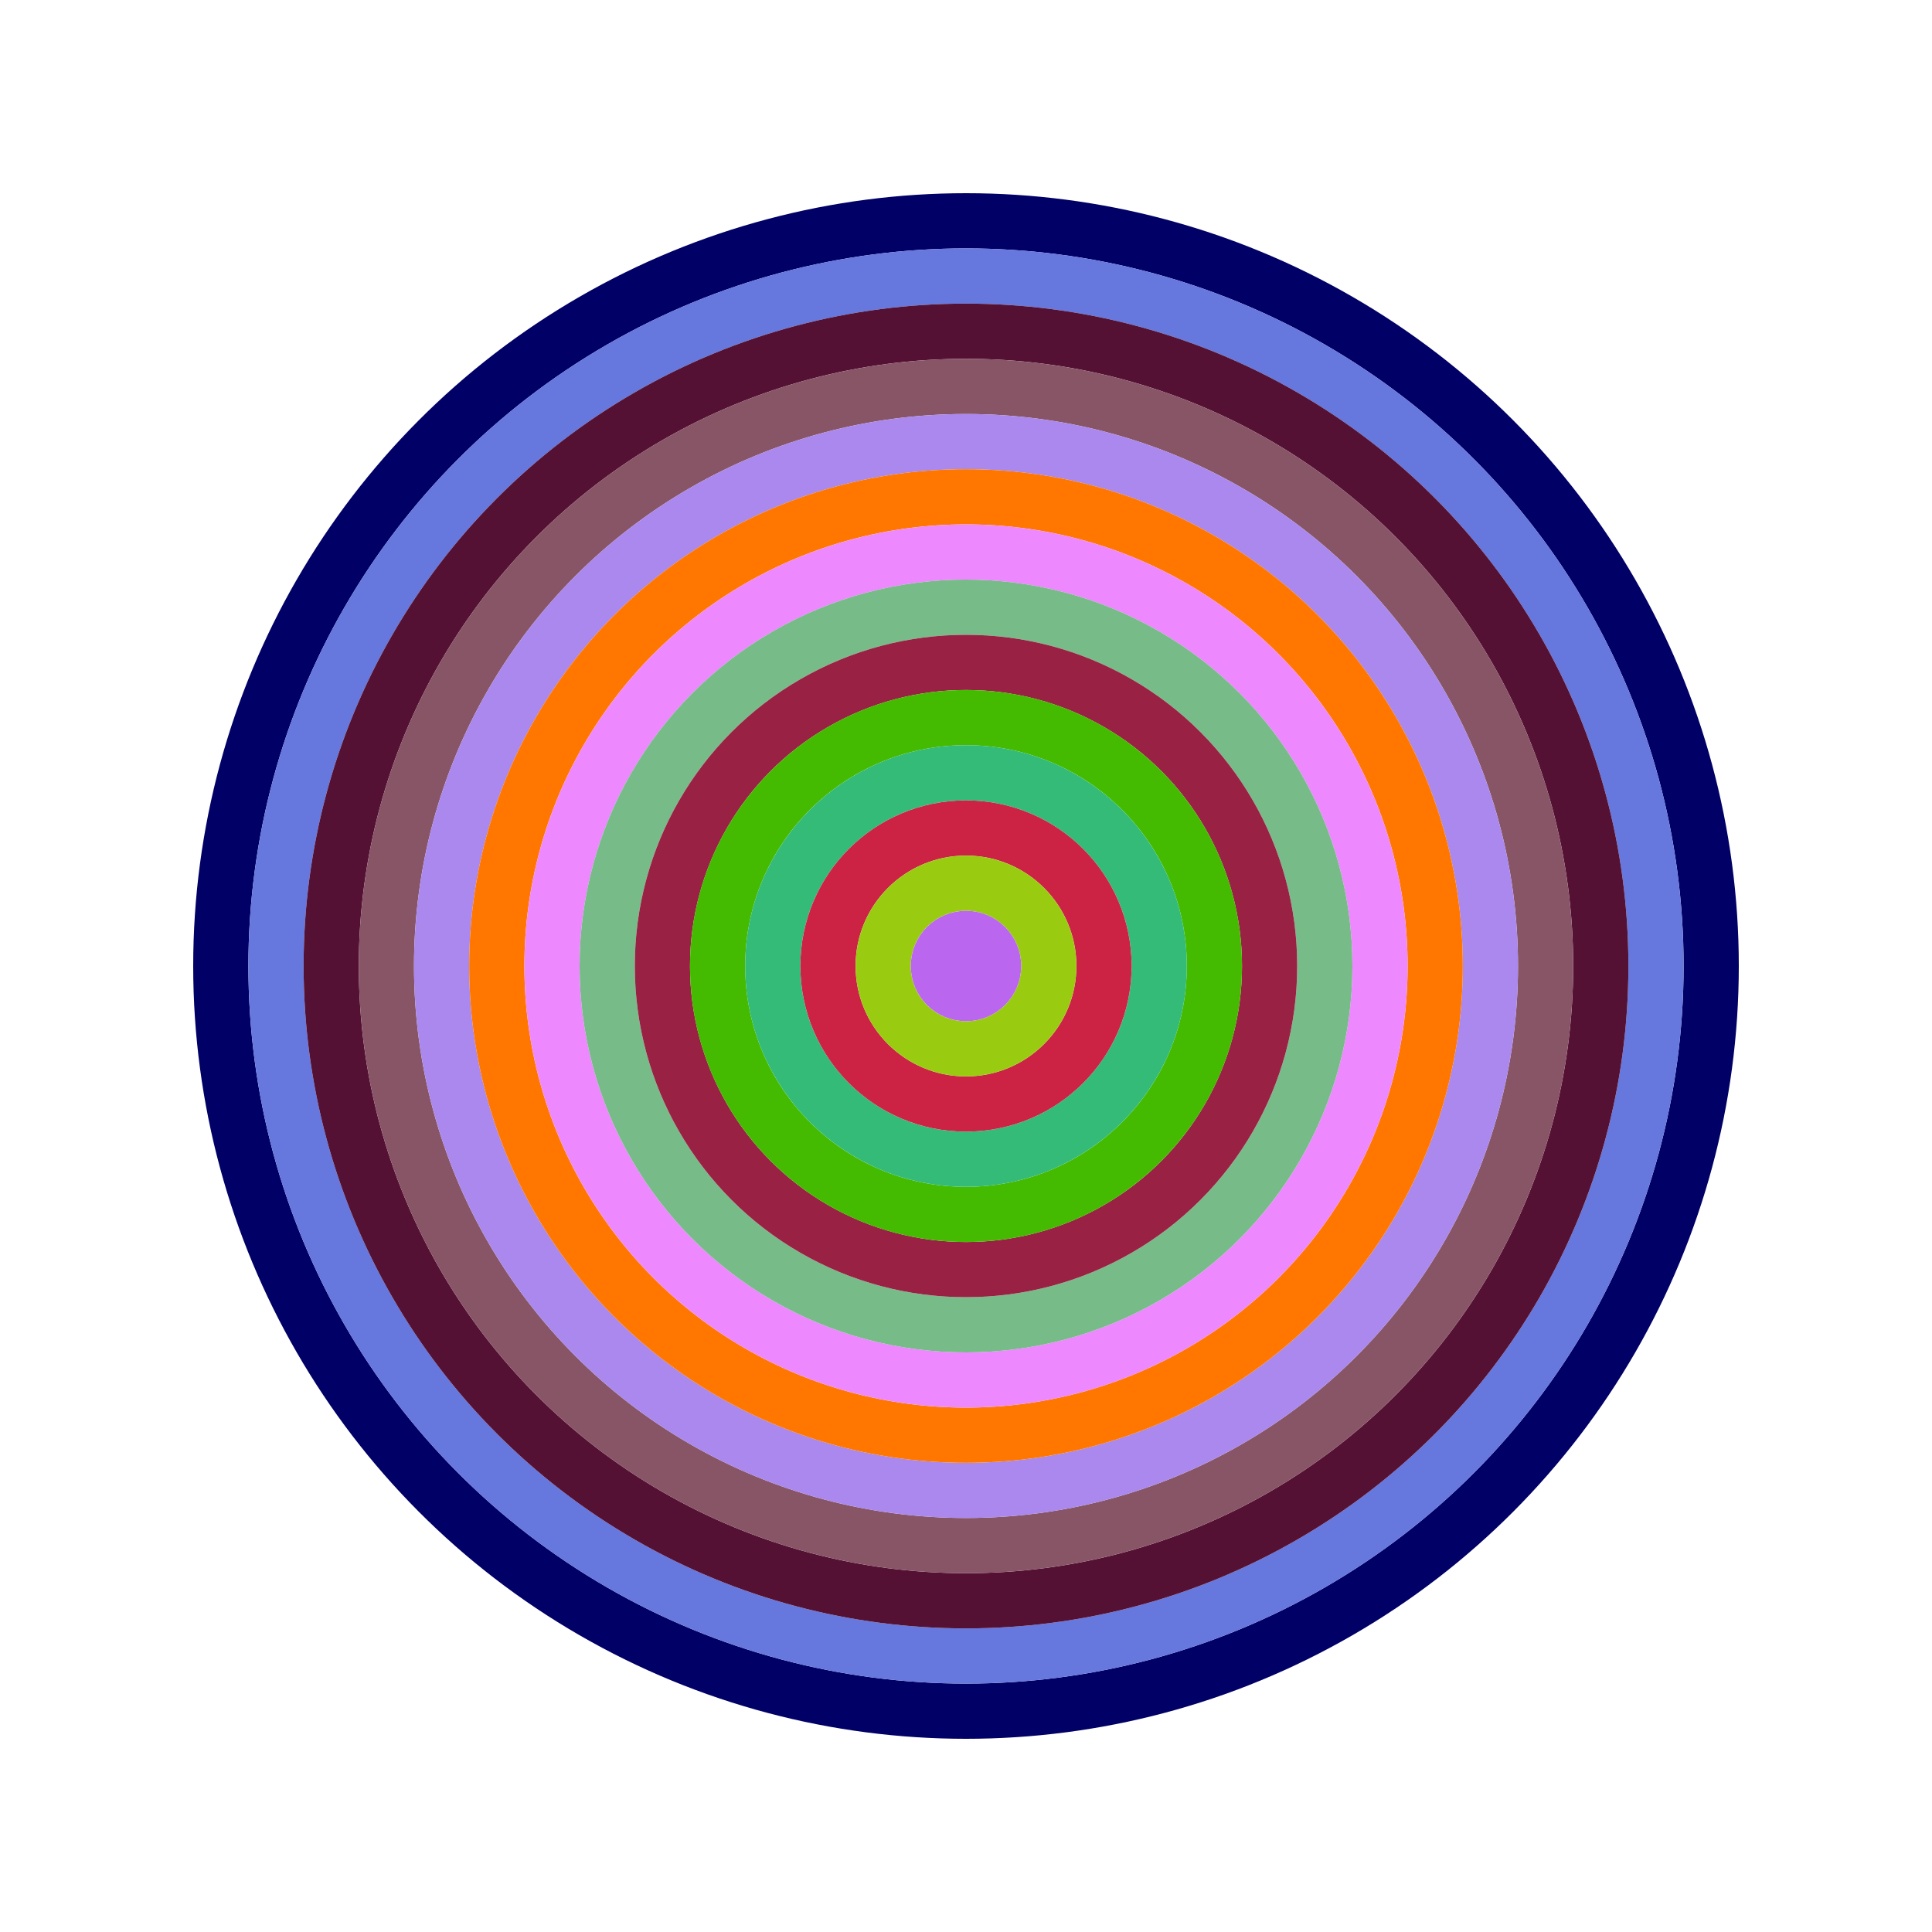
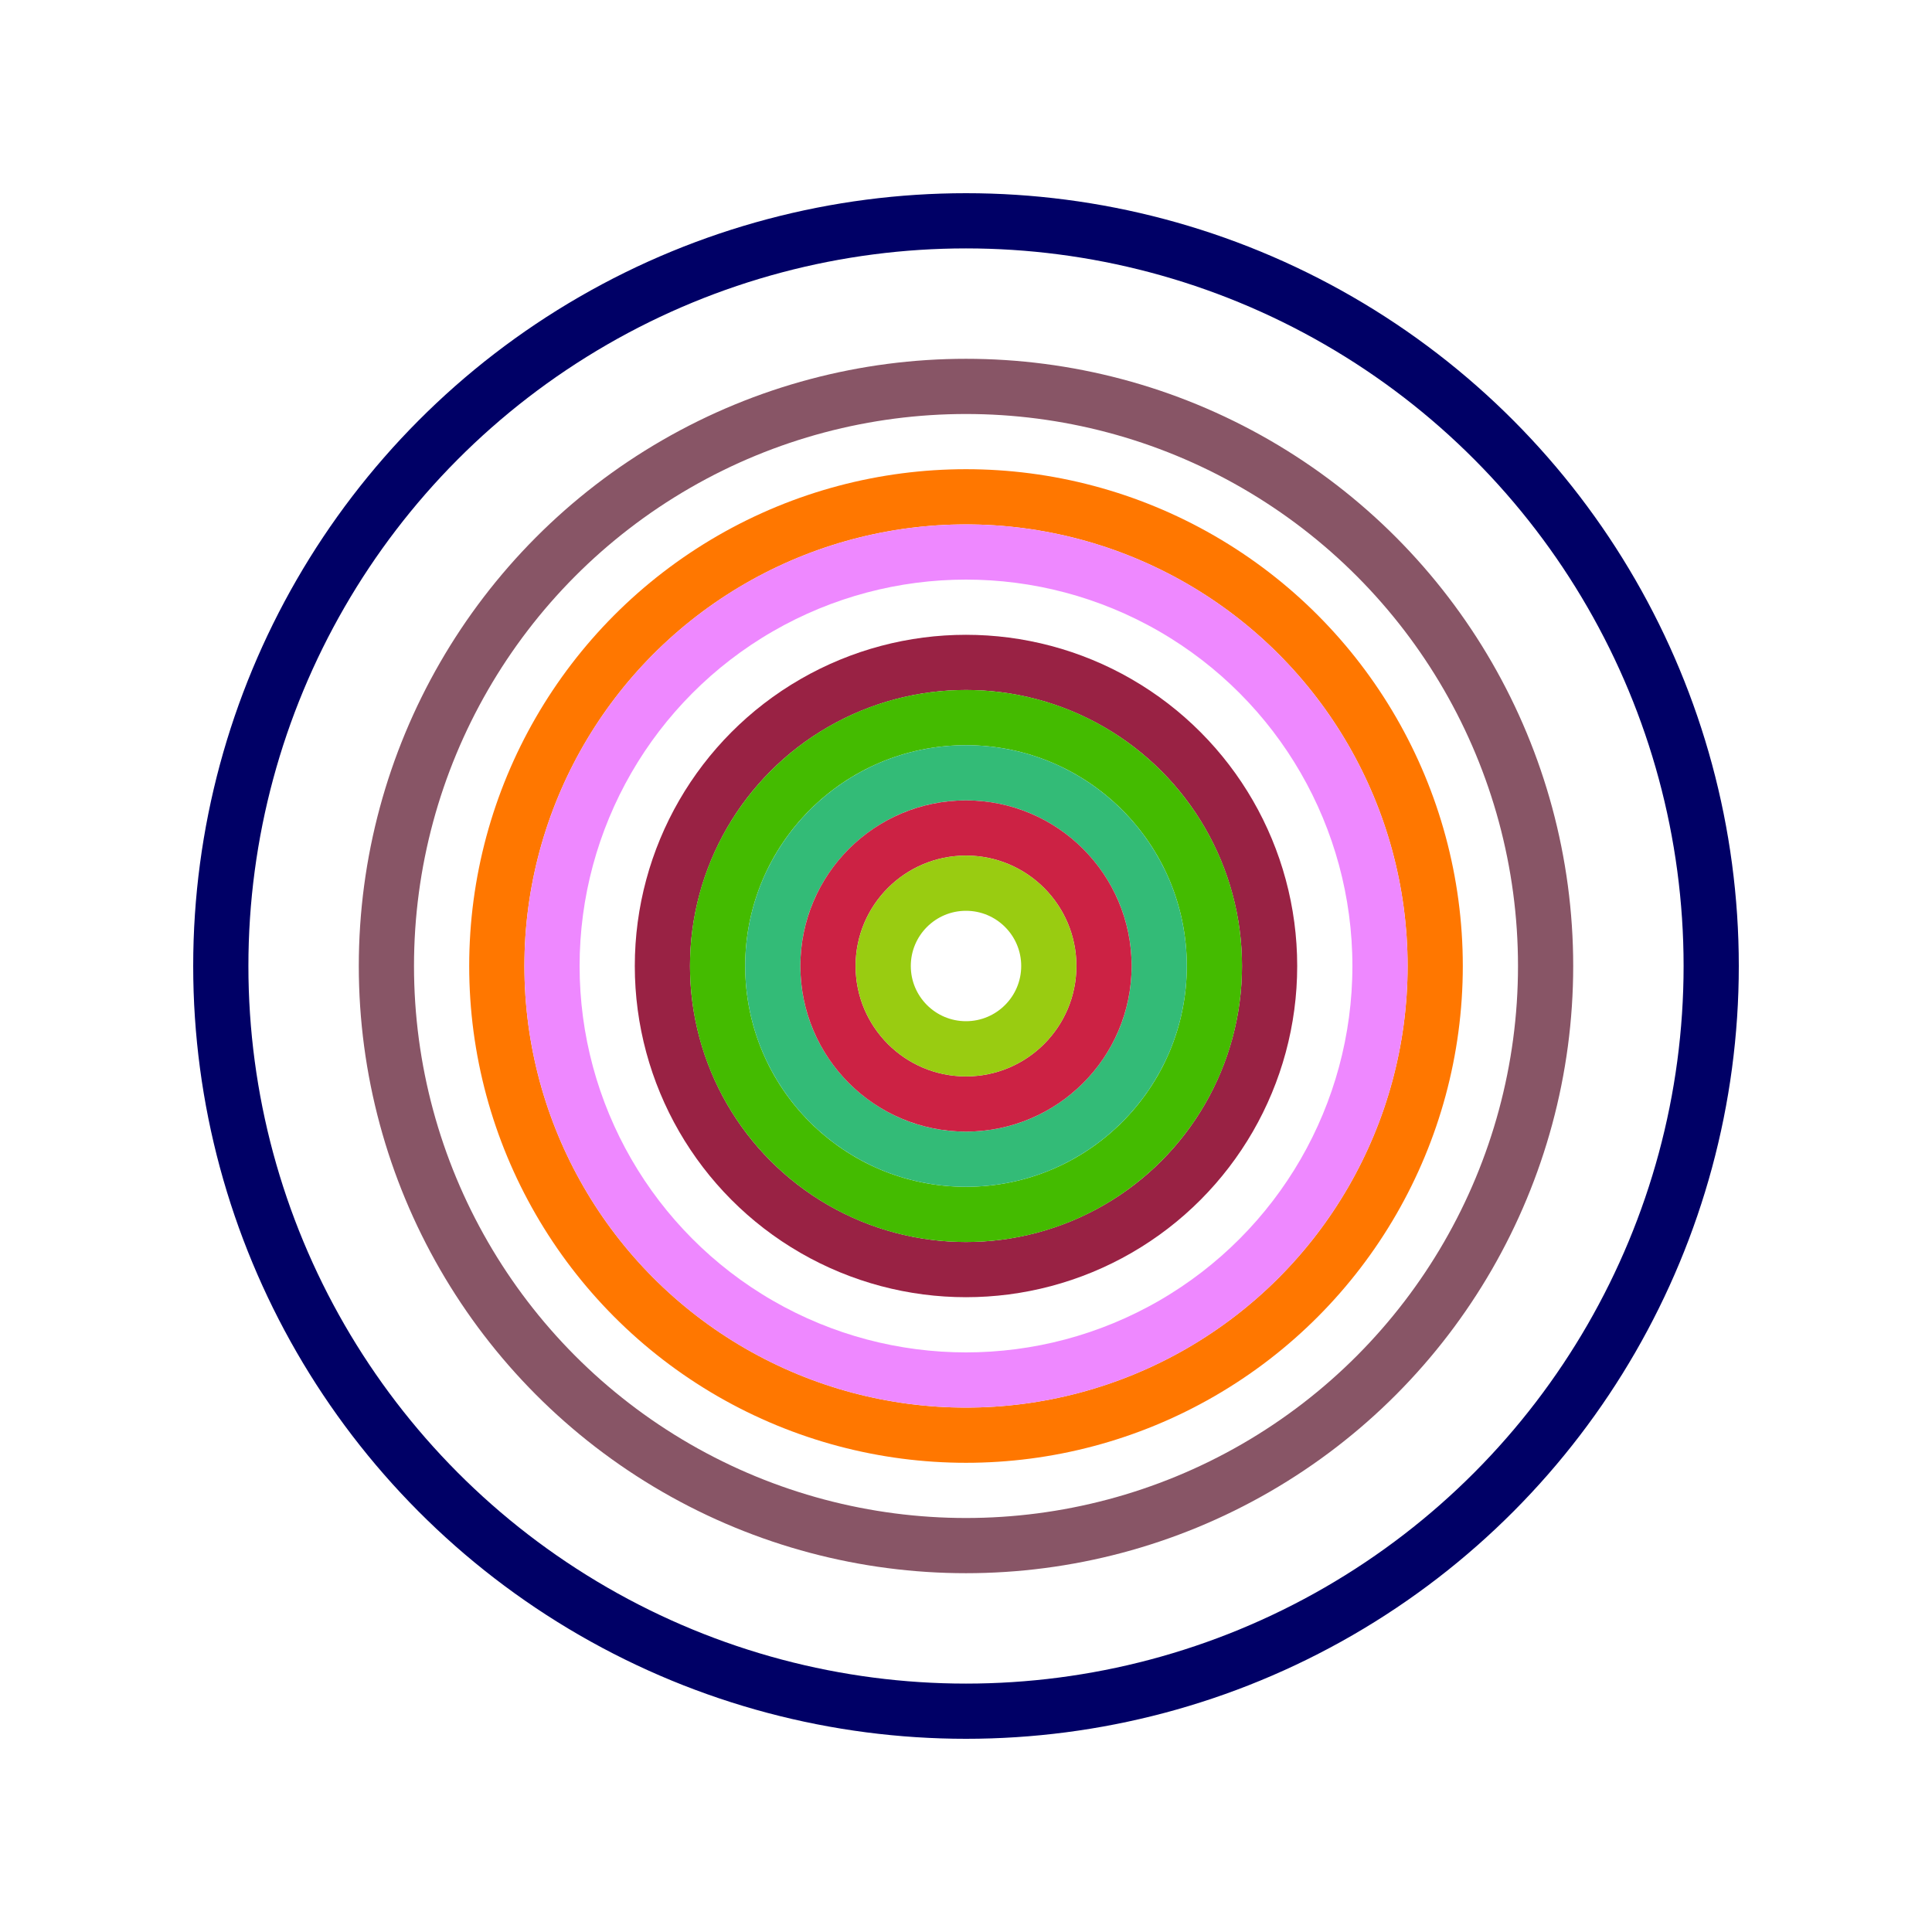
<svg xmlns="http://www.w3.org/2000/svg" id="0x667D513856A8ef70e8f7B89244b03b7C249C1b6e" viewBox="0 0 700 700">
  <style>.a{stroke-width:20;}</style>
  <g class="a" fill="none">
    <circle cx="350" cy="350" r="270" stroke="#006" />
-     <circle cx="350" cy="350" r="250" stroke="#67D" />
-     <circle cx="350" cy="350" r="230" stroke="#513" />
    <circle cx="350" cy="350" r="210" stroke="#856" />
-     <circle cx="350" cy="350" r="190" stroke="#A8e" />
    <circle cx="350" cy="350" r="170" stroke="#f70" />
    <circle cx="350" cy="350" r="150" stroke="#e8f" />
-     <circle cx="350" cy="350" r="130" stroke="#7B8" />
    <circle cx="350" cy="350" r="110" stroke="#924" />
    <circle cx="350" cy="350" r="90" stroke="#4b0" />
    <circle cx="350" cy="350" r="70" stroke="#3b7" />
    <circle cx="350" cy="350" r="50" stroke="#C24" />
    <circle cx="350" cy="350" r="30" stroke="#9C1" />
-     <circle cx="350" cy="350" r="10" stroke="#b6e" />
  </g>
</svg>